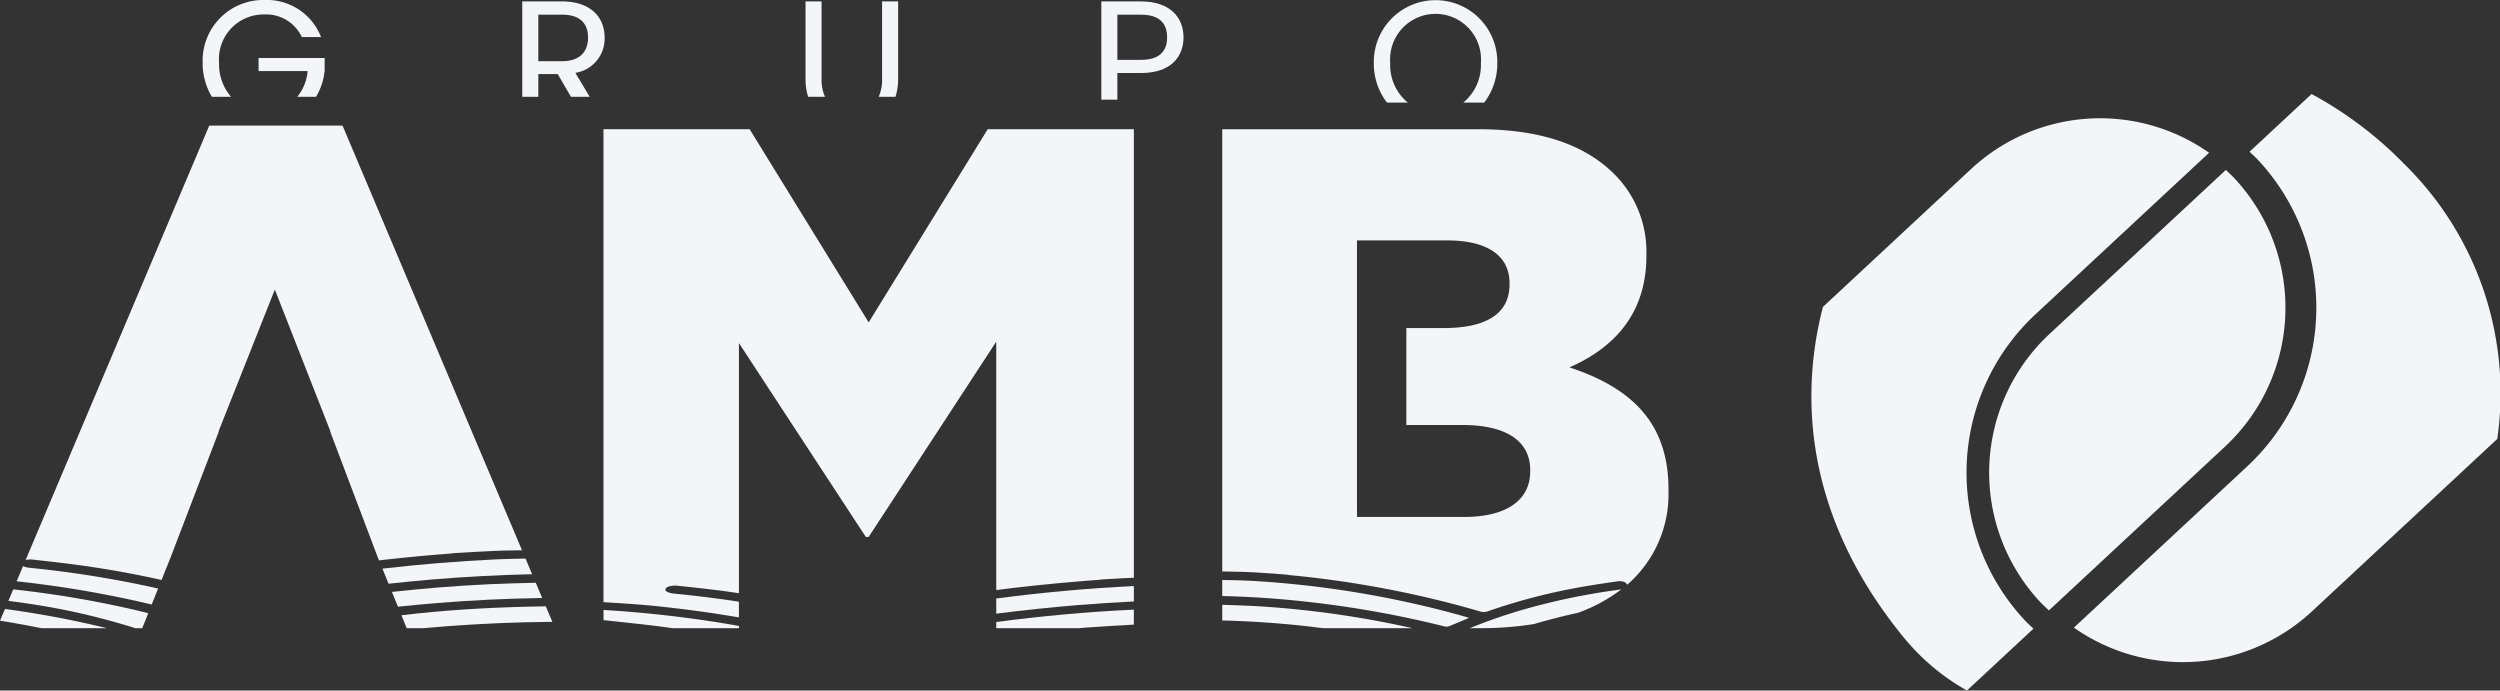
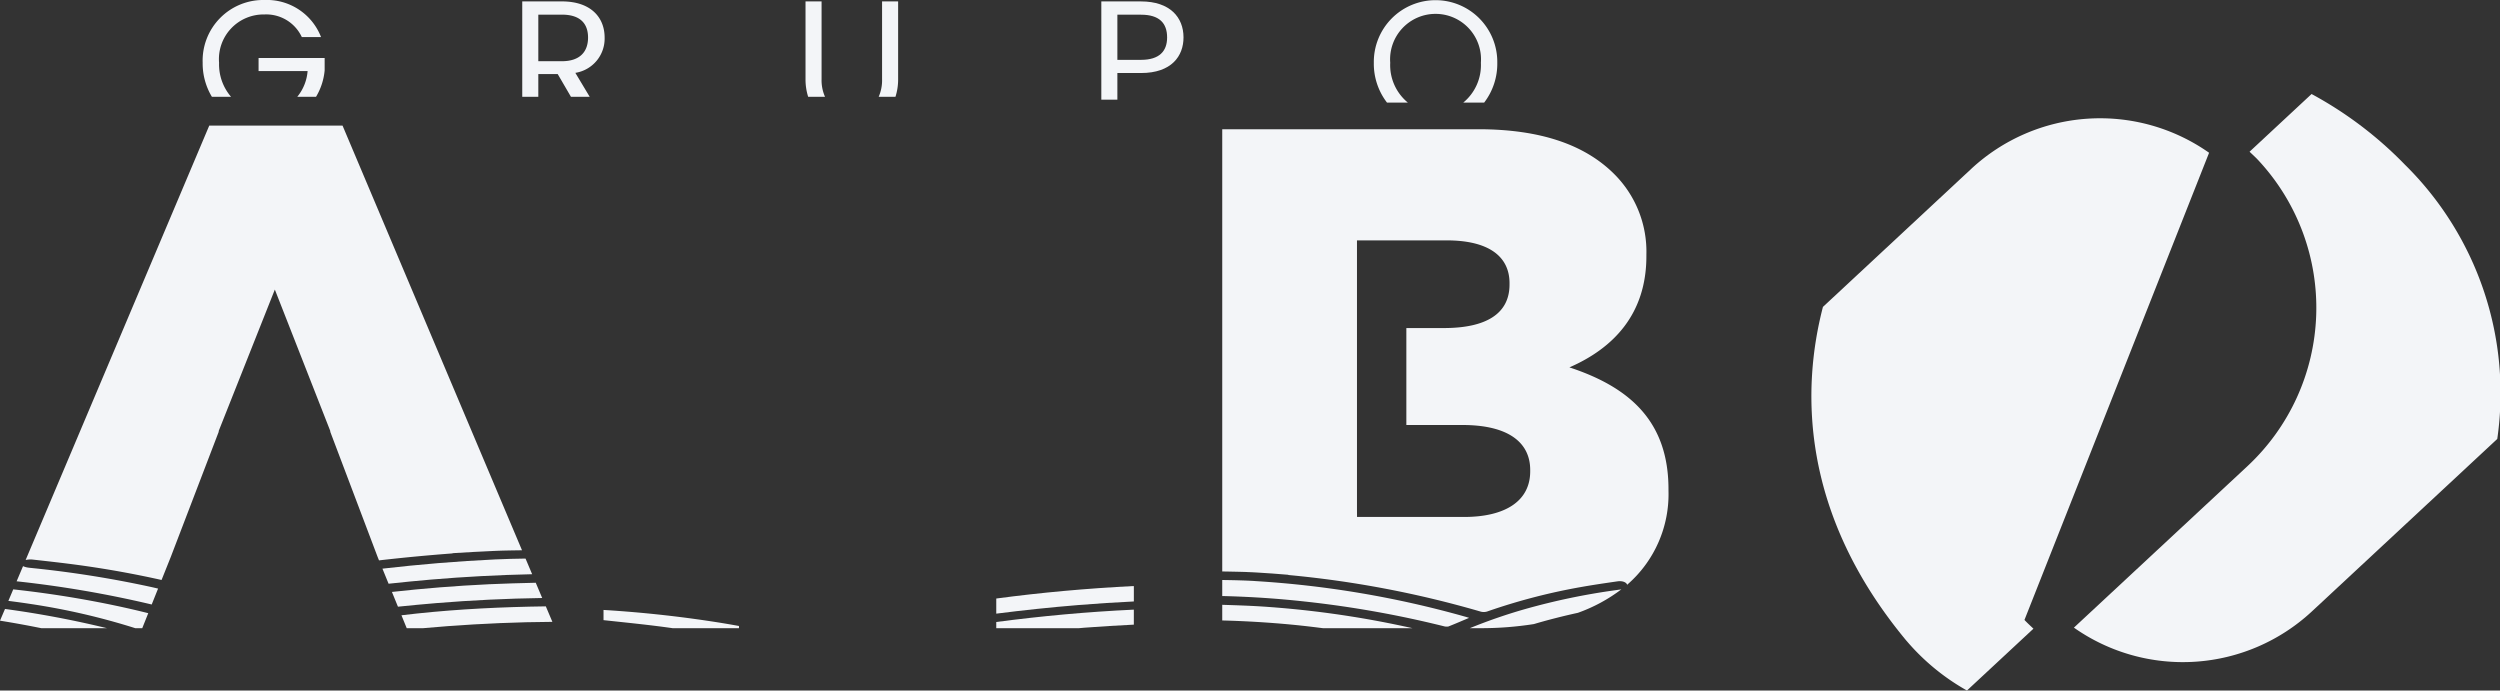
<svg xmlns="http://www.w3.org/2000/svg" id="Group_3" data-name="Group 3" width="200" height="55.242" viewBox="0 0 200 55.242">
  <rect x="0" y="0" width="200" height="55.242" fill="#333333" stroke="none" />
  <defs>
    <clipPath id="clip-path">
      <rect id="Rectangle_1" data-name="Rectangle 1" width="200" height="55.242" fill="#f3f5f8" />
    </clipPath>
  </defs>
  <g id="Group_1" data-name="Group 1" clip-path="url(#clip-path)">
    <path id="Path_1" data-name="Path 1" d="M293.8,8.207a3.881,3.881,0,0,1-1.409-3.184,3.637,3.637,0,1,1,7.253,0,3.881,3.881,0,0,1-1.409,3.184h1.672a5.113,5.113,0,0,0,1.049-3.184,4.939,4.939,0,1,0-9.877,0,5.1,5.1,0,0,0,1.053,3.184Z" transform="translate(-181.173)" fill="#f3f5f8" />
    <path id="Path_2" data-name="Path 2" d="M234.626,8.162V6.028h1.891c2.441,0,3.4-1.354,3.4-2.85,0-1.608-1.086-2.878-3.4-2.878h-3.175V8.162Zm0-6.8h1.891c1.468,0,2.088.677,2.088,1.82,0,1.1-.621,1.792-2.088,1.792h-1.891Z" transform="translate(-145.236 -0.186)" fill="#f3f5f8" />
    <path id="Path_3" data-name="Path 3" d="M187.511,7.93a4.564,4.564,0,0,0,.213-1.423V.3H186.44V6.521a3.279,3.279,0,0,1-.272,1.409Z" transform="translate(-115.874 -0.186)" fill="#f3f5f8" />
    <path id="Path_4" data-name="Path 4" d="M172.231,7.93a3.249,3.249,0,0,1-.276-1.409V.3h-1.284V6.507a4.6,4.6,0,0,0,.211,1.423Z" transform="translate(-106.229 -0.186)" fill="#f3f5f8" />
    <path id="Path_5" data-name="Path 5" d="M111.938,7.931V6.112h1.552l1.059,1.818h1.5L114.9,6.014a2.774,2.774,0,0,0,2.343-2.822c0-1.609-1.1-2.893-3.415-2.893h-3.175V7.931Zm0-6.573h1.891c1.468,0,2.088.72,2.088,1.834s-.635,1.891-2.088,1.891h-1.891Z" transform="translate(-68.873 -0.186)" fill="#f3f5f8" />
    <path id="Path_6" data-name="Path 6" d="M54.784,13.338h3.922a3.7,3.7,0,0,1-.826,2.058h1.5a4.967,4.967,0,0,0,.69-2.115v-.987H54.784Z" transform="translate(-34.098 -7.652)" fill="#f3f5f8" />
    <path id="Path_7" data-name="Path 7" d="M45.209,7.744a3.976,3.976,0,0,1-.958-2.721,3.572,3.572,0,0,1,3.626-3.866,3.138,3.138,0,0,1,2.992,1.806h1.538A4.65,4.65,0,0,0,47.876,0a4.851,4.851,0,0,0-4.938,5.023,5.179,5.179,0,0,0,.739,2.721Z" transform="translate(-26.725 0)" fill="#f3f5f8" />
-     <path id="Path_8" data-name="Path 8" d="M132.127,65.528q3.444.359,6.568.9V65.17q-2.384-.364-4.872-.615c-.137-.014-.277-.025-.41-.044-.449-.063-.672-.212-.58-.381s.5-.285.977-.234c1.248.134,2.5.267,3.725.428.392.052.773.113,1.16.17V44.478L148.847,59.99h.228l10.208-15.626V64.24q4.042-.516,8.264-.82a1.153,1.153,0,0,0,.124-.026L169.3,63.3c.339-.015.665-.031.991-.047V27.37H158.6l-9.524,15.455L139.551,27.37H127.86V65.207c1.433.091,2.869.176,4.267.321" transform="translate(-79.582 -17.035)" fill="#f3f5f8" />
    <path id="Path_9" data-name="Path 9" d="M138.7,130.69v-.176c-.408-.074-.819-.147-1.236-.216a95.762,95.762,0,0,0-9.6-1.067v.816c1.858.2,3.726.384,5.53.643Z" transform="translate(-79.582 -80.435)" fill="#f3f5f8" />
    <path id="Path_10" data-name="Path 10" d="M222.087,125.4v-1.23q-5.661.285-11.007,1v1.21c2.159-.274,4.349-.508,6.58-.689q2.2-.18,4.426-.286" transform="translate(-131.379 -77.288)" fill="#f3f5f8" />
    <path id="Path_11" data-name="Path 11" d="M127.86,133.091h0" transform="translate(-79.582 -82.838)" fill="#f3f5f8" />
    <path id="Path_12" data-name="Path 12" d="M211.08,130.164v.491h6.611c.148-.012.293-.027.441-.039,1.313-.1,2.632-.18,3.954-.245v-1.2c-3.762.176-7.425.517-11.007.989" transform="translate(-131.379 -80.4)" fill="#f3f5f8" />
    <path id="Path_13" data-name="Path 13" d="M11.932,127.972h.552l.48-1.2q-2.642-.663-5.579-1.172-2.563-.443-5.222-.734l-.39.922c.592.075,1.18.155,1.76.244a54.3,54.3,0,0,1,8.4,1.942" transform="translate(-1.104 -77.717)" fill="#f3f5f8" />
    <path id="Path_14" data-name="Path 14" d="M14.332,123.016l.509-1.272c-.164-.038-.324-.077-.49-.114a85.3,85.3,0,0,0-9.485-1.518c-.136-.015-.275-.026-.407-.045a1.421,1.421,0,0,1-.421-.118l-.513,1.212a87.686,87.686,0,0,1,10.806,1.855" transform="translate(-2.195 -74.657)" fill="#f3f5f8" />
    <path id="Path_15" data-name="Path 15" d="M8.556,130.56A79.52,79.52,0,0,0,.4,129.022l-.4.937q1.683.271,3.3.6Z" transform="translate(0 -80.305)" fill="#f3f5f8" />
    <path id="Path_16" data-name="Path 16" d="M90.739,123.594c-2.613.123-5.177.332-7.7.612l.482,1.18q1.541-.159,3.1-.289,4.187-.342,8.439-.406l-.515-1.22c-1.272.031-2.545.063-3.809.122" transform="translate(-51.685 -76.851)" fill="#f3f5f8" />
    <path id="Path_17" data-name="Path 17" d="M81.027,119.154l.492,1.205q1.679-.183,3.385-.331,4.018-.341,8.1-.43l-.529-1.252c-.809.012-1.616.03-2.419.068-3.083.145-6.09.4-9.032.739" transform="translate(-50.432 -73.661)" fill="#f3f5f8" />
    <path id="Path_18" data-name="Path 18" d="M86.295,129.043c-.415.044-.825.093-1.238.141l.421,1.032H86.8c.653-.058,1.307-.114,1.966-.163,2.77-.205,5.556-.326,8.365-.343l-.524-1.239c-3.479.047-6.928.213-10.307.572" transform="translate(-52.941 -79.962)" fill="#f3f5f8" />
    <path id="Path_19" data-name="Path 19" d="M30.786,26.614H20.122L5.433,61.365a1.773,1.773,0,0,1,.608-.029c1.238.138,2.479.276,3.7.443,2.279.313,4.462.713,6.566,1.184l.736-1.839L20.89,51.079h-.026l4.505-11.349,3.694,9.423h0l.754,1.924h-.025l3.8,10.045.111.273q2.865-.33,5.817-.553a1.028,1.028,0,0,0,.123-.026l1.616-.095c.881-.04,1.709-.093,2.541-.112.447-.01.9-.016,1.343-.023Z" transform="translate(-3.382 -16.565)" fill="#f3f5f8" />
    <path id="Path_20" data-name="Path 20" d="M261.566,122.969c-.864-.052-1.735-.069-2.607-.082v1.283q3.355.078,6.654.444a83.151,83.151,0,0,1,11.062,1.969.839.839,0,0,0,.373.024c.554-.218,1.088-.45,1.66-.691-.142-.044-.234-.074-.33-.1a79.454,79.454,0,0,0-16.811-2.845" transform="translate(-161.18 -76.487)" fill="#f3f5f8" />
    <path id="Path_21" data-name="Path 21" d="M323.214,124.916a52.913,52.913,0,0,0-7.443,1.548,42.743,42.743,0,0,0-4.361,1.511h.782a27.349,27.349,0,0,0,4.344-.329q1.693-.5,3.52-.9a12.951,12.951,0,0,0,3.481-1.879l0,0c-.1.02-.213.031-.319.046" transform="translate(-193.826 -77.72)" fill="#f3f5f8" />
    <path id="Path_22" data-name="Path 22" d="M265.245,129.8c.6.063,1.193.137,1.786.212h7.156c-.2-.045-.395-.088-.592-.13a78.2,78.2,0,0,0-11.579-1.615c-1.015-.062-2.036-.095-3.057-.127v1.252q3.165.08,6.286.407" transform="translate(-161.18 -79.755)" fill="#f3f5f8" />
    <path id="Path_23" data-name="Path 23" d="M260.943,62.8c.653.019,1.3.073,1.994.114l1.268.1a.738.738,0,0,0,.1.027,81.941,81.941,0,0,1,15.284,2.909.926.926,0,0,0,.635-.02,48.216,48.216,0,0,1,7.457-1.936c.956-.17,1.929-.311,2.9-.452.373-.054.686.063.761.248,0,.012,0,.022,0,.034a9.574,9.574,0,0,0,3.317-7.533v-.114c0-5.418-3.08-8.155-7.927-9.752,3.536-1.54,6.159-4.277,6.159-8.9v-.114a8.755,8.755,0,0,0-2.566-6.444c-2.338-2.338-5.874-3.593-10.893-3.593H258.959V62.752c.661.011,1.323.024,1.984.044m8.795-5.019V36.266h7.185c3.308,0,5.019,1.255,5.019,3.422V39.8c0,2.338-1.882,3.479-5.247,3.479h-3.007v7.756h4.49c3.707,0,5.418,1.425,5.418,3.593v.114c0,2.338-1.939,3.65-5.3,3.65h-8.554Z" transform="translate(-161.18 -17.035)" fill="#f3f5f8" />
-     <path id="Path_24" data-name="Path 24" d="M441.107,36.71c-.229-.246-.475-.47-.717-.7l-14.1,13.115a15.16,15.16,0,0,0-.773,21.425c.229.246.475.47.717.7l14.1-13.115a15.178,15.178,0,0,0,.772-21.425" transform="translate(-262.323 -22.414)" fill="#f3f5f8" />
-     <path id="Path_25" data-name="Path 25" d="M391.412,66.884a17.742,17.742,0,0,0,4.818,3.958l5.318-4.947c-.241-.231-.489-.453-.718-.7a17.3,17.3,0,0,1,.882-24.451L415.6,27.821a15.155,15.155,0,0,0-19.041,1.3L384.708,40.152c-1.667,6.421-1.928,16.372,6.7,26.732" transform="translate(-238.873 -15.6)" fill="#f3f5f8" />
+     <path id="Path_25" data-name="Path 25" d="M391.412,66.884a17.742,17.742,0,0,0,4.818,3.958l5.318-4.947c-.241-.231-.489-.453-.718-.7L415.6,27.821a15.155,15.155,0,0,0-19.041,1.3L384.708,40.152c-1.667,6.421-1.928,16.372,6.7,26.732" transform="translate(-238.873 -15.6)" fill="#f3f5f8" />
    <path id="Path_26" data-name="Path 26" d="M465.934,25.629a30.793,30.793,0,0,0-7.521-5.709l-4.962,4.617c.24.231.489.453.717.7a17.324,17.324,0,0,1-.883,24.453L439.4,62.61a15.156,15.156,0,0,0,19.041-1.3l14.827-13.794a25.666,25.666,0,0,0-7.33-21.886" transform="translate(-273.487 -12.399)" fill="#f3f5f8" />
  </g>
</svg>